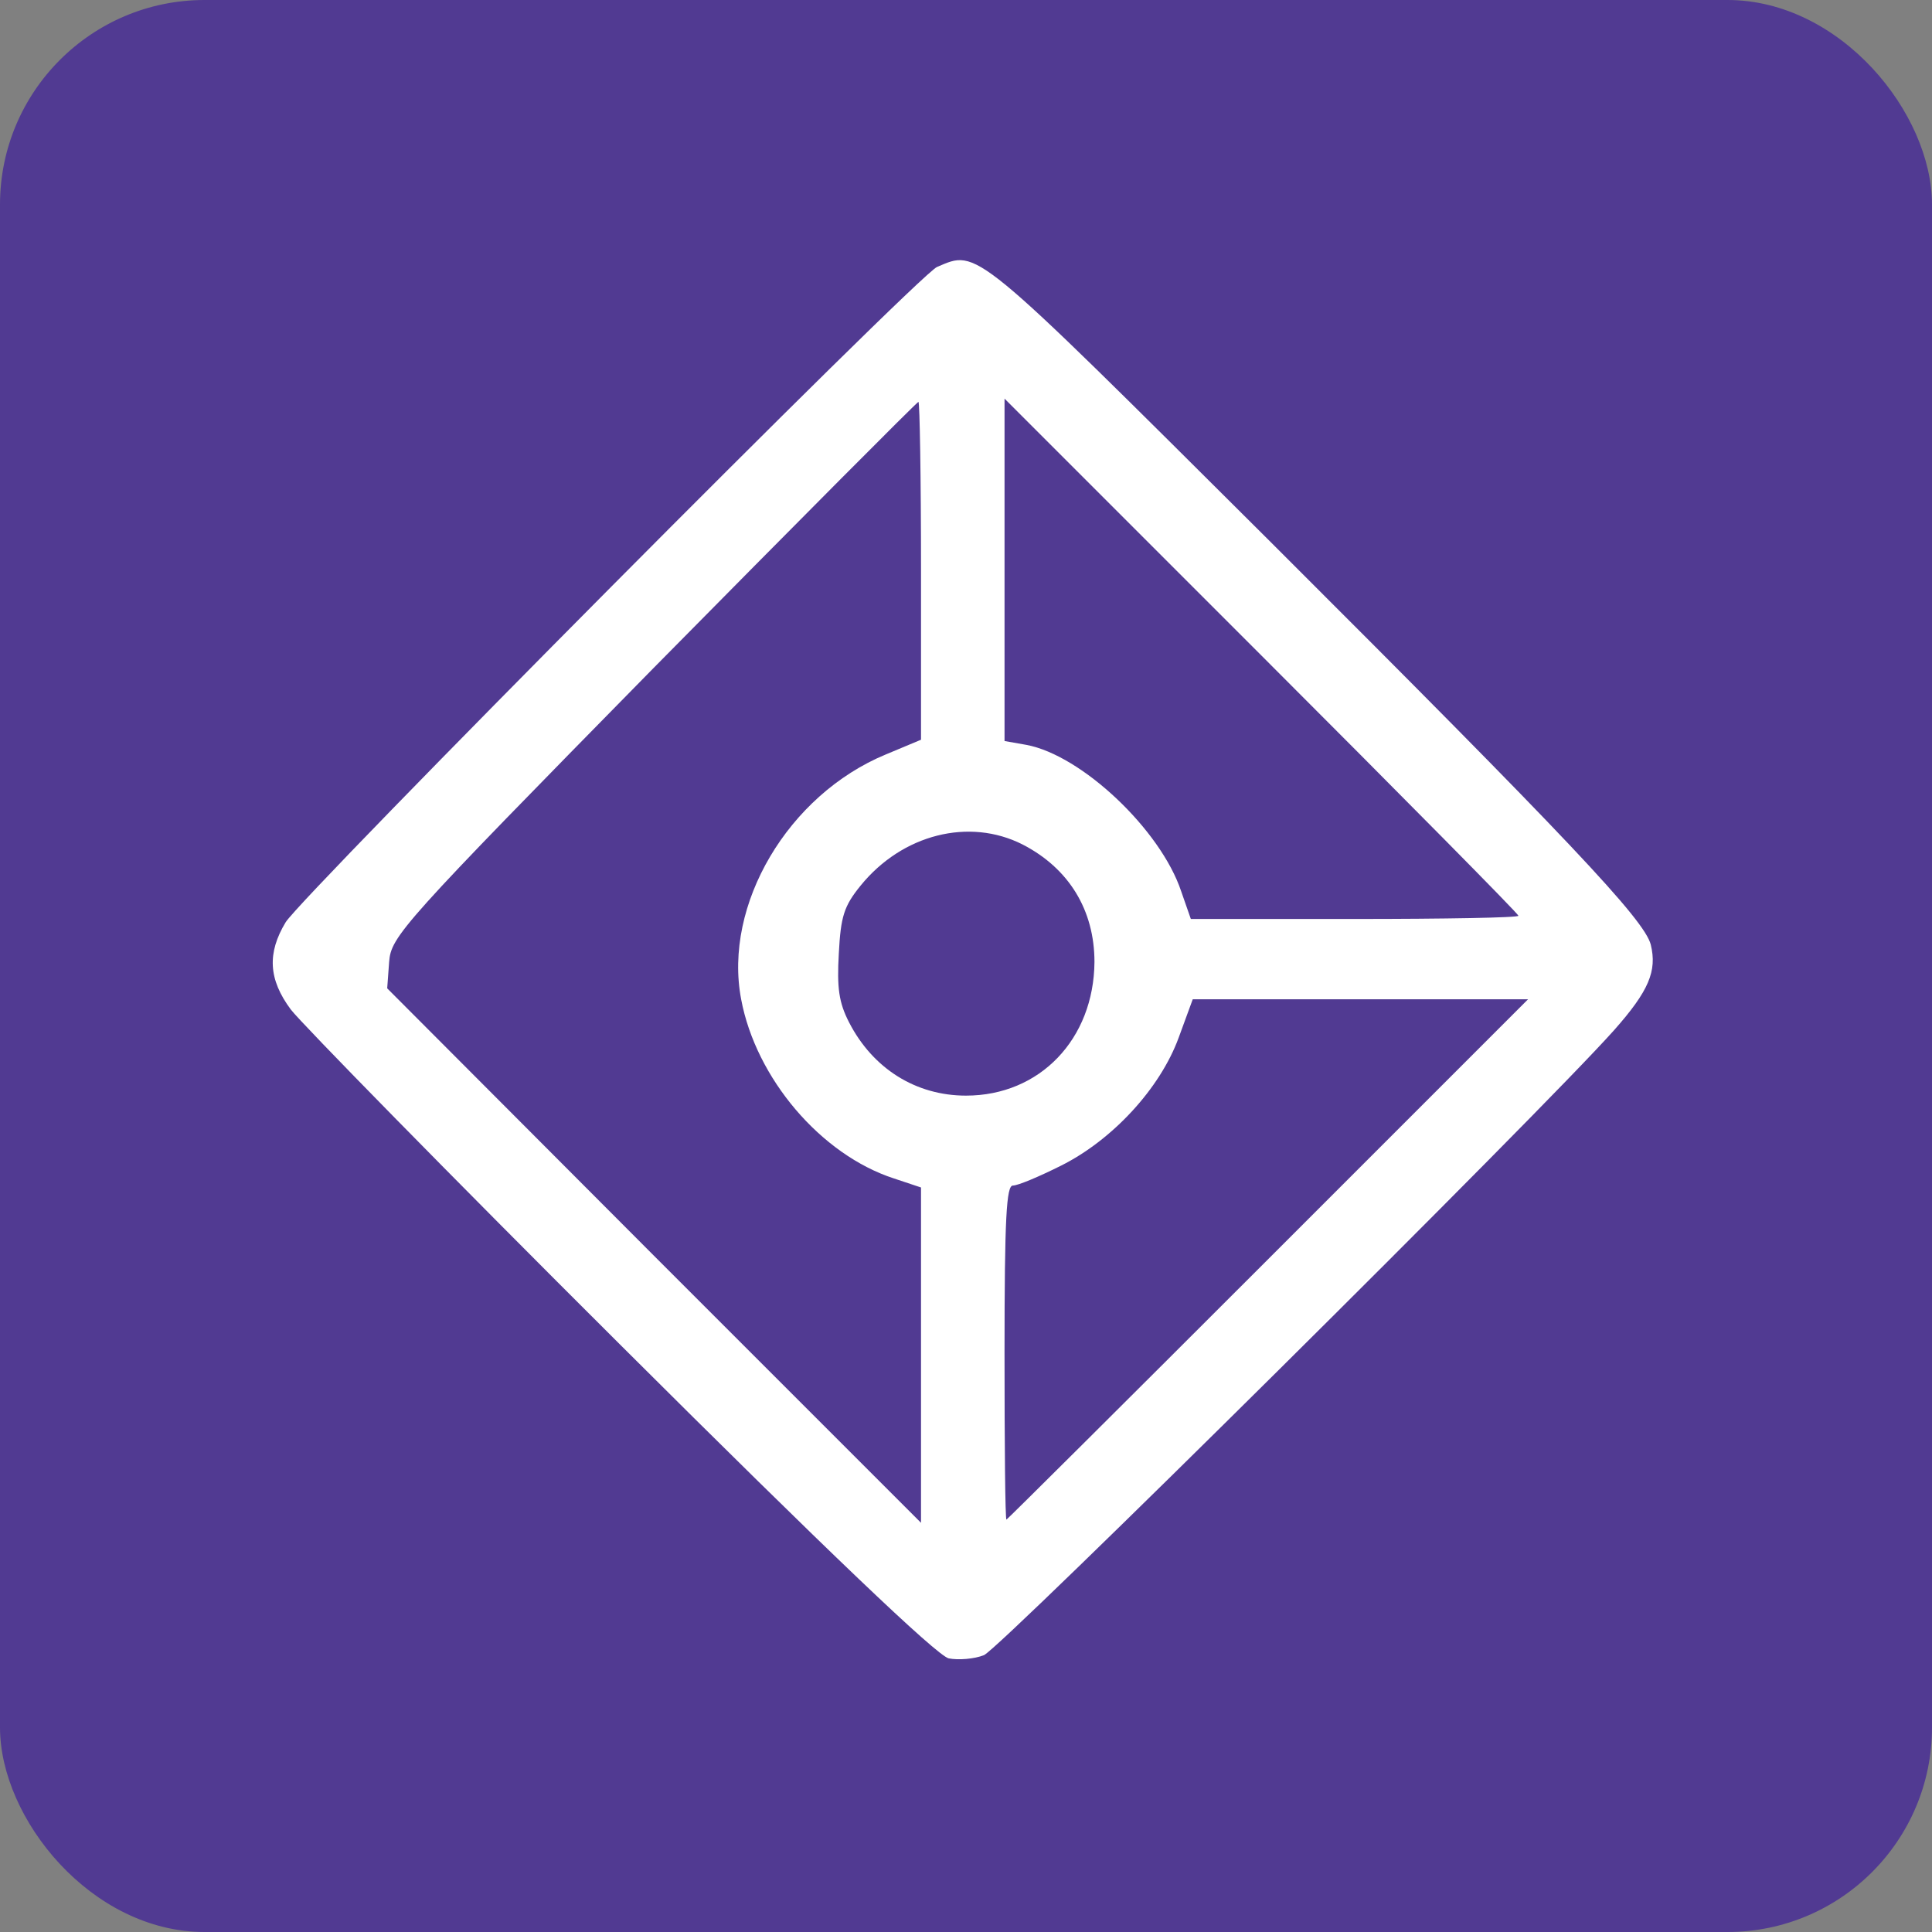
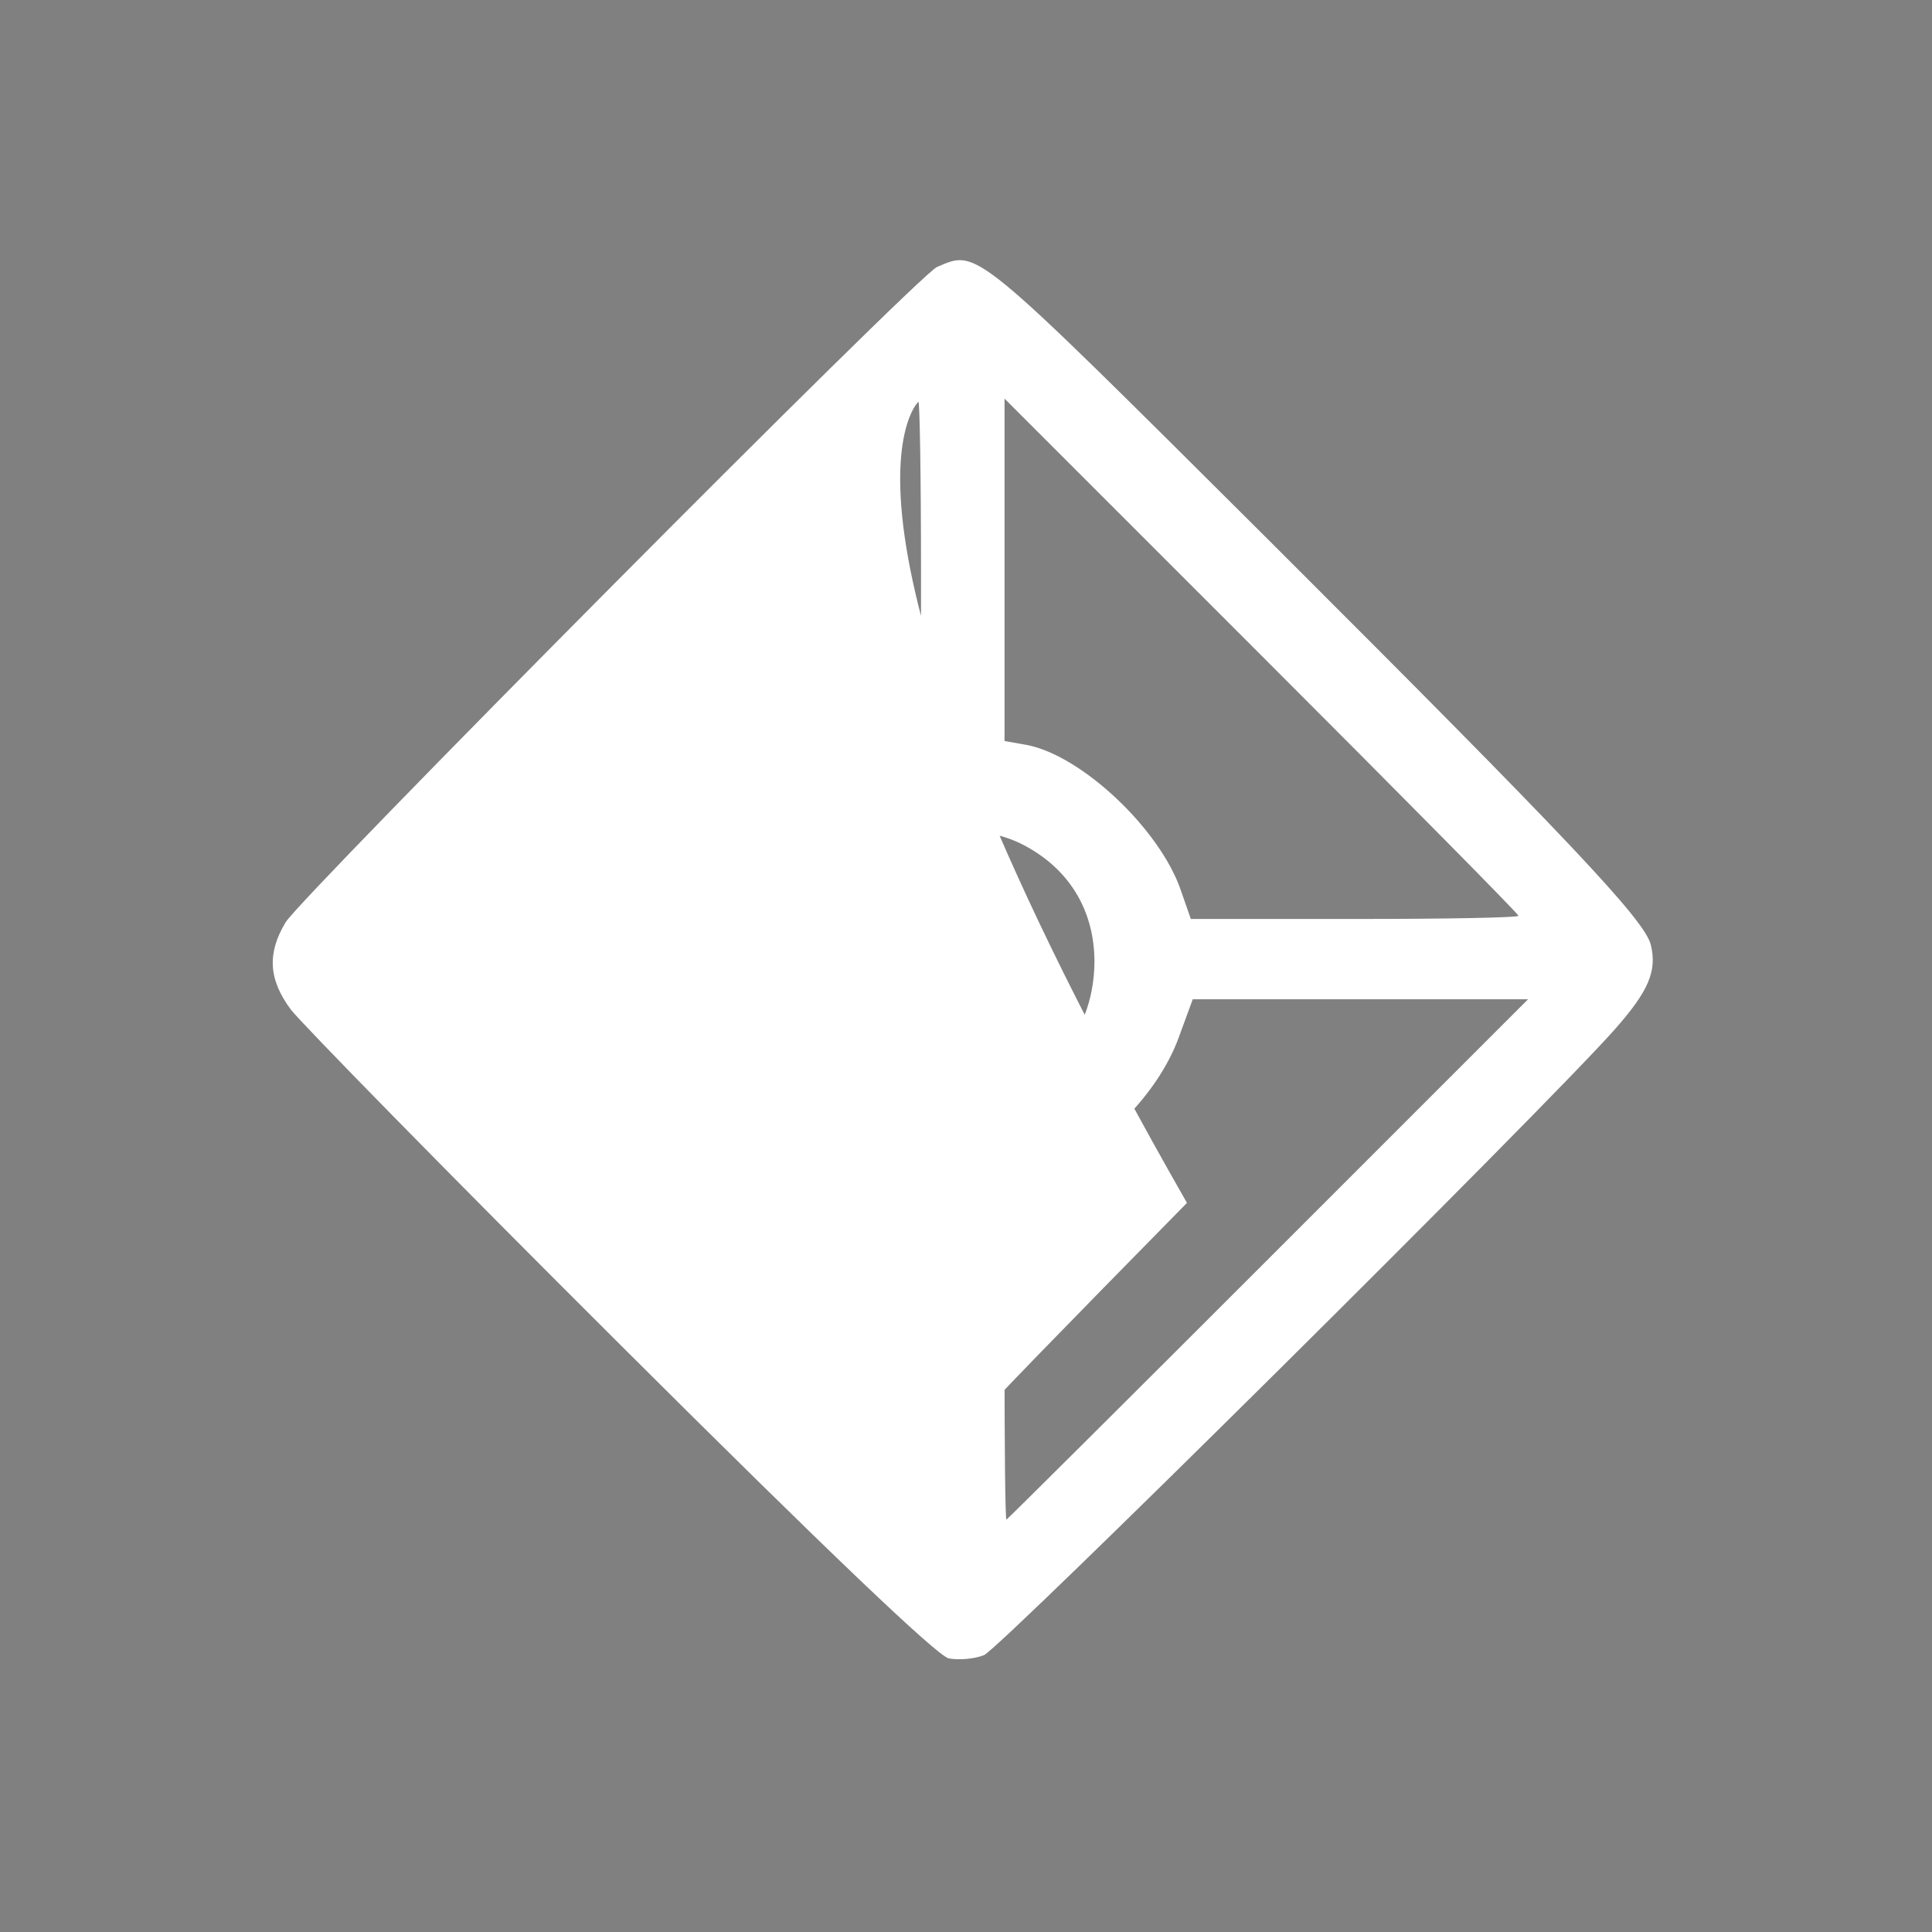
<svg xmlns="http://www.w3.org/2000/svg" width="170" height="170" fill="none">
  <rect width="100%" height="100%" fill="#808080" stroke="none" />
-   <rect width="170" height="170" fill="#513A92" rx="18" />
-   <path fill="#fff" d="M82.455 23.488c-1.582.622-55.79 55.225-57.316 57.656-1.64 2.713-1.526 5.03.452 7.688.904 1.187 13.905 14.47 28.94 29.449 18.372 18.314 27.868 27.358 28.942 27.641.848.17 2.26.057 3.109-.283 1.47-.621 49.007-47.763 55.451-54.999 3.052-3.448 3.787-5.2 3.222-7.517-.565-2.205-7.122-9.158-33.802-35.781-26.058-25.945-25.38-25.38-28.998-23.854Zm-1.413 26.737V65.09l-3.109 1.3c-8.591 3.561-14.3 13.227-12.718 21.536 1.3 6.953 7.01 13.679 13.453 15.771l2.374.791v29.506L57.528 110.48 34.07 86.966l.17-2.317c.169-2.261 1.073-3.279 23.231-25.832C70.19 45.929 80.703 35.359 80.816 35.359c.113 0 .226 6.67.226 14.866Zm52.569 30.354c0 .17-6.501.283-14.414.283h-14.414l-.848-2.431c-1.809-5.427-8.761-11.983-13.623-12.888l-1.921-.339V35.076L111 57.686c12.435 12.436 22.61 22.723 22.61 22.893Zm-43.638-6.274c4.07 2.091 6.331 5.765 6.331 10.344C96.248 91.432 91.5 96.406 85 96.406c-4.409 0-8.196-2.374-10.287-6.444-.905-1.752-1.075-3.052-.905-6.048.17-3.279.452-4.183 1.922-5.992 3.674-4.522 9.553-5.992 14.244-3.617Zm21.593 36.515c-12.605 12.605-22.95 22.893-23.006 22.893-.113 0-.17-6.614-.17-14.697 0-11.927.17-14.697.735-14.697.453 0 2.318-.791 4.24-1.752 4.522-2.261 8.705-6.783 10.344-11.248l1.243-3.392h29.507l-22.893 22.893Z" />
+   <path fill="#fff" d="M82.455 23.488c-1.582.622-55.79 55.225-57.316 57.656-1.64 2.713-1.526 5.03.452 7.688.904 1.187 13.905 14.47 28.94 29.449 18.372 18.314 27.868 27.358 28.942 27.641.848.17 2.26.057 3.109-.283 1.47-.621 49.007-47.763 55.451-54.999 3.052-3.448 3.787-5.2 3.222-7.517-.565-2.205-7.122-9.158-33.802-35.781-26.058-25.945-25.38-25.38-28.998-23.854Zm-1.413 26.737V65.09l-3.109 1.3c-8.591 3.561-14.3 13.227-12.718 21.536 1.3 6.953 7.01 13.679 13.453 15.771l2.374.791v29.506l.17-2.317c.169-2.261 1.073-3.279 23.231-25.832C70.19 45.929 80.703 35.359 80.816 35.359c.113 0 .226 6.67.226 14.866Zm52.569 30.354c0 .17-6.501.283-14.414.283h-14.414l-.848-2.431c-1.809-5.427-8.761-11.983-13.623-12.888l-1.921-.339V35.076L111 57.686c12.435 12.436 22.61 22.723 22.61 22.893Zm-43.638-6.274c4.07 2.091 6.331 5.765 6.331 10.344C96.248 91.432 91.5 96.406 85 96.406c-4.409 0-8.196-2.374-10.287-6.444-.905-1.752-1.075-3.052-.905-6.048.17-3.279.452-4.183 1.922-5.992 3.674-4.522 9.553-5.992 14.244-3.617Zm21.593 36.515c-12.605 12.605-22.95 22.893-23.006 22.893-.113 0-.17-6.614-.17-14.697 0-11.927.17-14.697.735-14.697.453 0 2.318-.791 4.24-1.752 4.522-2.261 8.705-6.783 10.344-11.248l1.243-3.392h29.507l-22.893 22.893Z" />
</svg>